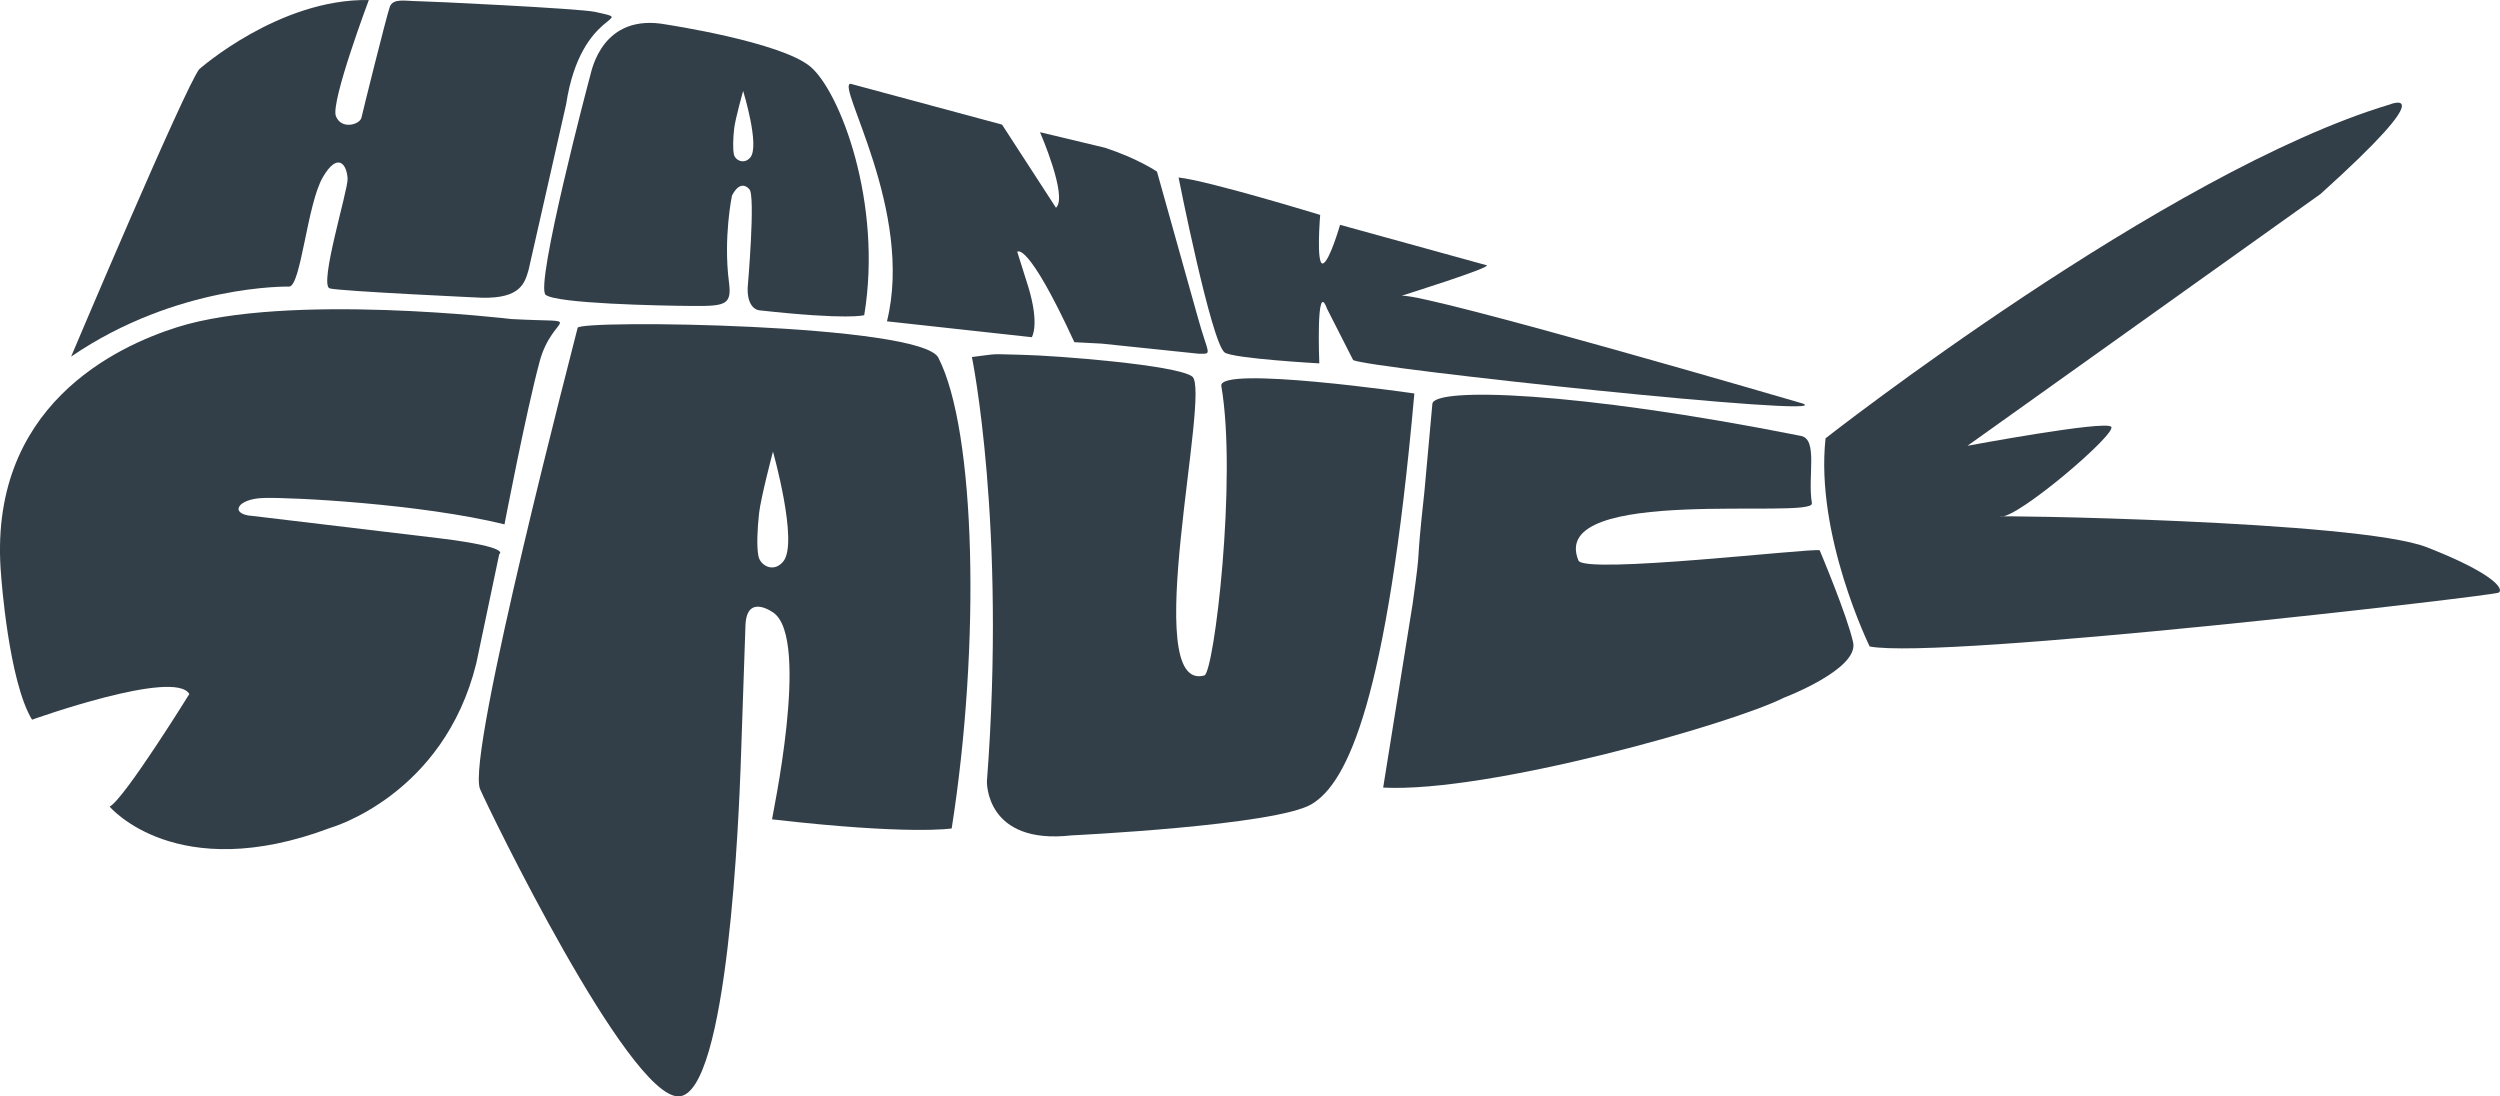
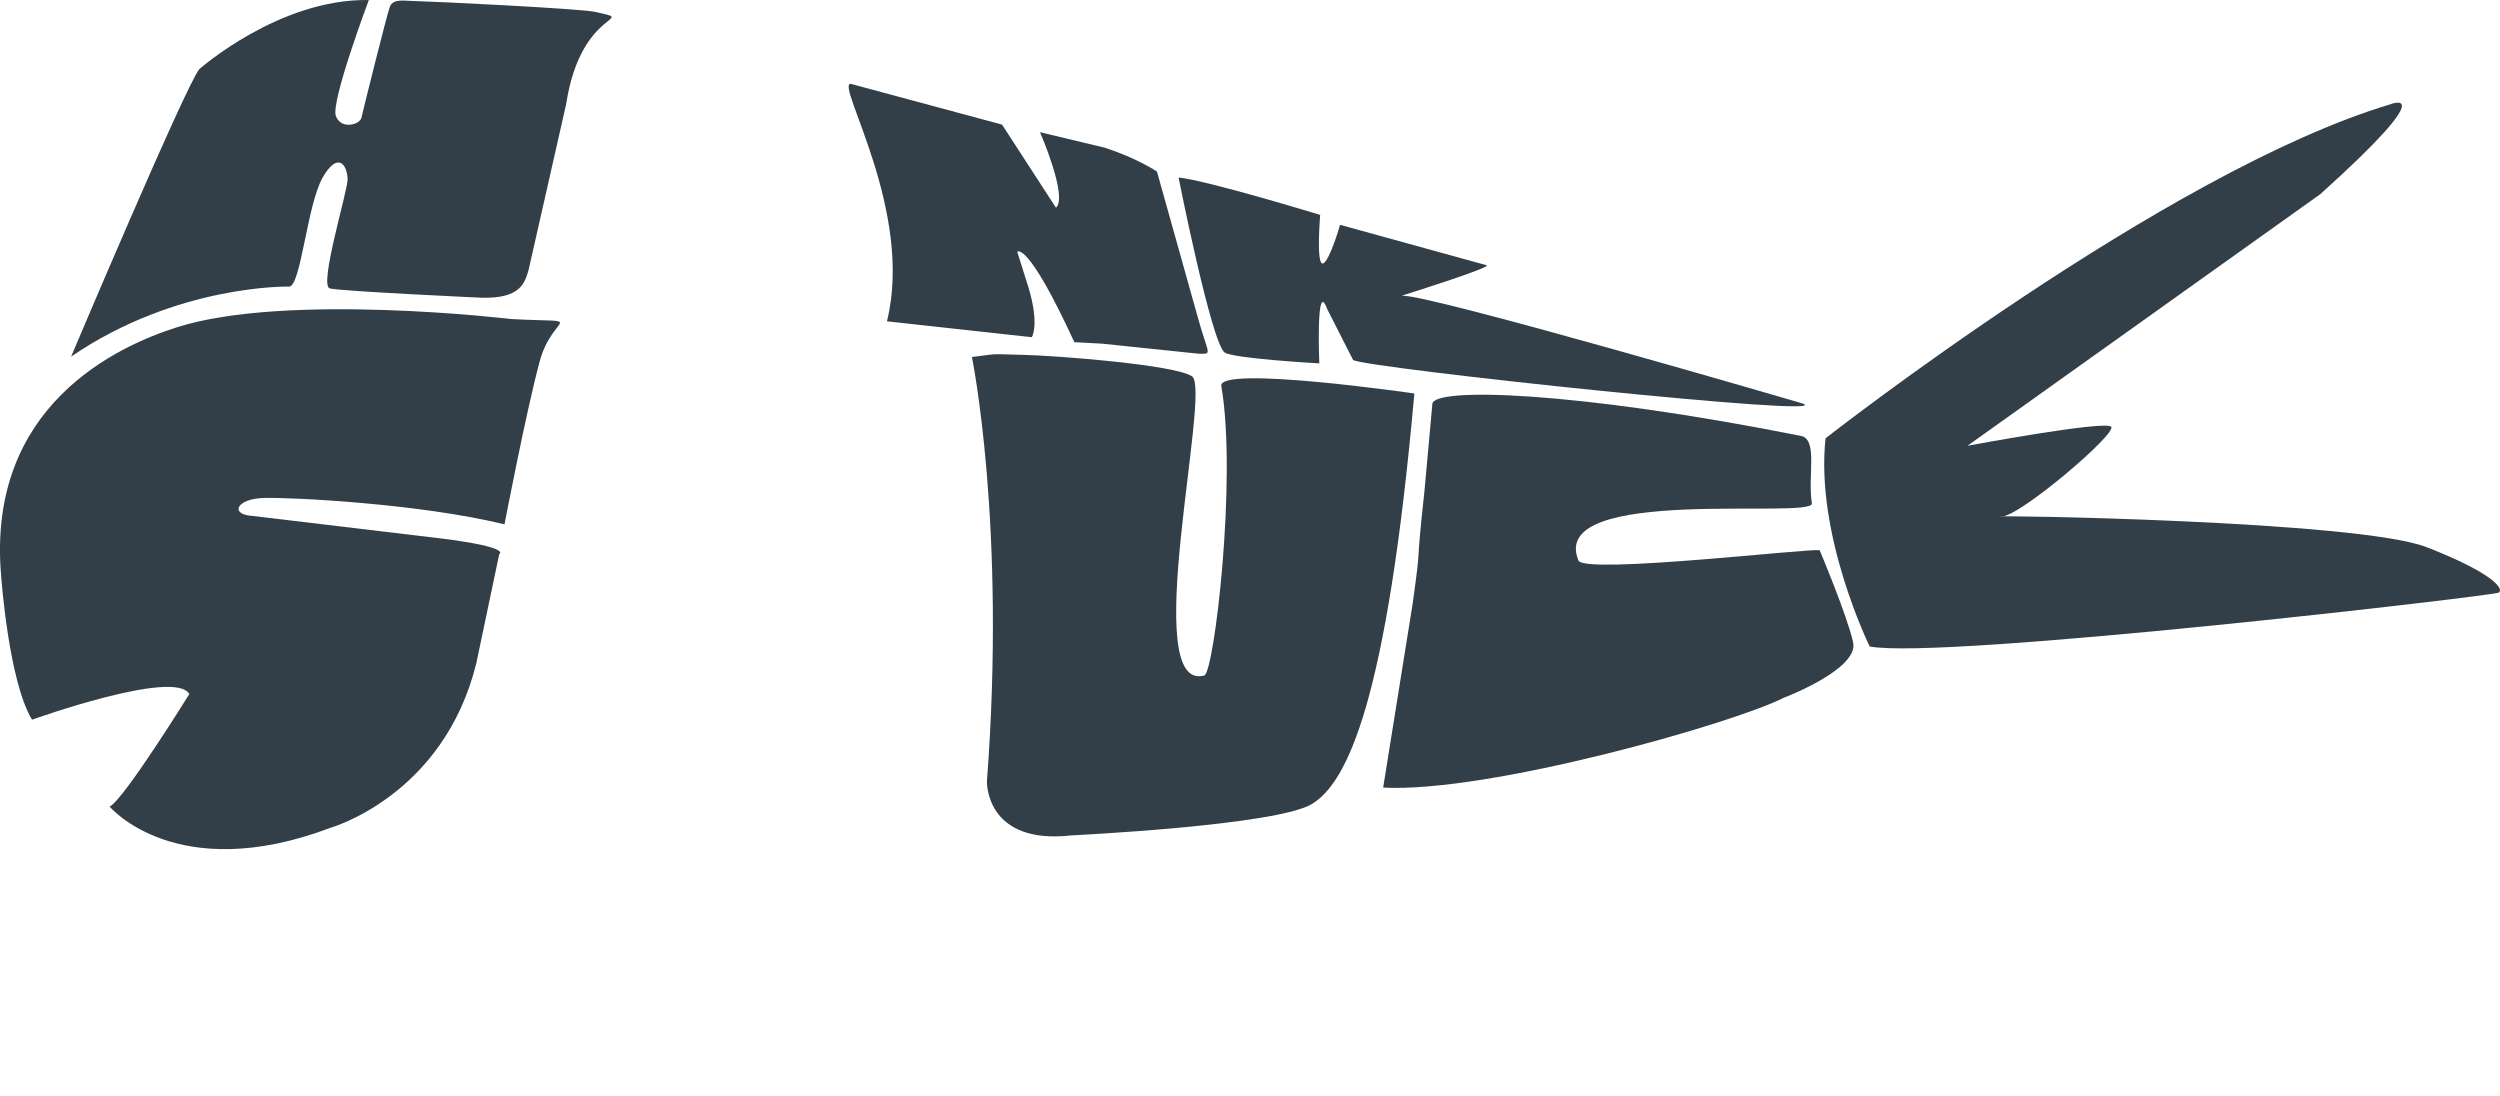
<svg xmlns="http://www.w3.org/2000/svg" viewBox="0 0 125 54.818">
-   <path d="M14.452 14.33s-5.582-.134-10.896 3.5c0 0 5.69-13.462 6.405-14.369 0 0 3.987-3.534 8.48-3.46 0 0-1.919 5.107-1.646 5.805s1.2.421 1.278.078C18.146 5.55 19.331.779 19.491.34s.778-.287 1.325-.284 8.169.369 8.93.537c2.259.501-.692-.27-1.439 4.617l-1.879 8.291c-.189.63-.38 1.437-2.346 1.385 0 0-7.03-.321-7.593-.465s.922-4.937.891-5.483c-.042-.774-.517-1.322-1.238-.077-.789 1.352-1.093 5.47-1.689 5.47zm34.144 3.523s1.727 8.381.75 21.216c0 0-.095 3.19 4.235 2.7 0 0 10.208-.491 12.001-1.561s3.767-5.158 5.136-20.534c0 0-9.835-1.425-9.652-.372.797 4.588-.357 14.338-.851 14.472-3.292.897.36-14.234-.605-14.95-.778-.578-6.81-1.049-8.524-1.084-1.704-.036-1.022-.072-2.489.111zm42.682 4.062s17.01-13.329 28.213-16.692c0 0 2.747-1.118-3.467 4.478l-17.65 12.588s6.879-1.285 7.186-.951-4.664 4.577-5.521 4.492 17.867.192 21.291 1.528 3.876 2.114 3.603 2.274-27.857 3.376-31.449 2.692c0 0-2.734-5.573-2.206-10.41z" fill-rule="evenodd" fill="#333f48" />
+   <path d="M14.452 14.33s-5.582-.134-10.896 3.5c0 0 5.69-13.462 6.405-14.369 0 0 3.987-3.534 8.48-3.46 0 0-1.919 5.107-1.646 5.805s1.2.421 1.278.078C18.146 5.55 19.331.779 19.491.34s.778-.287 1.325-.284 8.169.369 8.93.537c2.259.501-.692-.27-1.439 4.617l-1.879 8.291c-.189.63-.38 1.437-2.346 1.385 0 0-7.03-.321-7.593-.465s.922-4.937.891-5.483c-.042-.774-.517-1.322-1.238-.077-.789 1.352-1.093 5.47-1.689 5.47zm34.144 3.523s1.727 8.381.75 21.216c0 0-.095 3.19 4.235 2.7 0 0 10.208-.491 12.001-1.561s3.767-5.158 5.136-20.534c0 0-9.835-1.425-9.652-.372.797 4.588-.357 14.338-.851 14.472-3.292.897.36-14.234-.605-14.95-.778-.578-6.81-1.049-8.524-1.084-1.704-.036-1.022-.072-2.489.111zm42.682 4.062s17.01-13.329 28.213-16.692c0 0 2.747-1.118-3.467 4.478l-17.65 12.588s6.879-1.285 7.186-.951-4.664 4.577-5.521 4.492 17.867.192 21.291 1.528 3.876 2.114 3.603 2.274-27.857 3.376-31.449 2.692c0 0-2.734-5.573-2.206-10.41" fill-rule="evenodd" fill="#333f48" />
  <path d="M71.619 20.188l-.398 4.386c-.486 4.424-.107 2.143-.587 5.605l-1.476 9.201c5.262.273 17.466-3.192 20.033-4.493 0 0 3.759-1.424 3.466-2.765s-1.674-4.61-1.674-4.61c-.417-.116-11.767 1.219-12.06.514-1.583-3.811 11.818-2.023 11.672-2.865-.226-1.326.321-3.194-.546-3.365-11.341-2.255-18.343-2.435-18.43-1.607z" fill="#333f48" />
  <path d="M44.347 16.066l7.242.794s.405-.594-.17-2.503l-.556-1.766s.49-.616 2.855 4.519c0 0 .046-.001 1.366.071l4.838.504c.739.004.499.126-.059-1.913L57.849 8.58s-.948-.651-2.604-1.194L52 6.61s1.41 3.229.799 3.778l-2.696-4.157-7.574-2.041c-.748.021 3.181 6.377 1.819 11.877zm14.581-7.191s1.635 8.251 2.304 8.748c.412.306 4.733.546 4.733.546s-.173-4.277.385-2.735l1.306 2.567c.657.406 24.463 2.933 22.475 2.173 0 0-18.644-5.461-20.041-5.39 0 0 4.559-1.429 4.239-1.522l-7.326-2.021s-.525 1.833-.855 1.931c-.351.106-.139-2.426-.139-2.426s-5.602-1.716-7.08-1.871zM26.98 18.081c.67-2.48 2.503-1.916-1.413-2.129 0 0-11.221-1.339-16.718.411-2.944.935-9.564 3.909-8.787 12.485 0 0 .37 5.212 1.54 7.137 0 0 7.13-2.561 7.864-1.284 0 0-3.254 5.255-3.984 5.63 0 0 3.33 3.973 11.044 1.058 0 0 5.661-1.6 7.29-8.23l1.146-5.453s.675-.339-2.962-.789l-9.354-1.118c-1.185-.068-.832-.86.532-.9 1.364-.045 7.861.289 12.046 1.319 0 0 1.078-5.62 1.756-8.136z" fill="#333f48" fill-rule="evenodd" />
-   <path d="M40.517 3.33c-1.48-1.238-7.19-2.102-7.19-2.102-3.222-.61-3.747 2.318-3.814 2.546-.065.214-2.782 10.528-2.23 10.968s5.706.544 7.352.556 1.959-.064 1.815-1.176c-.291-2.248.149-4.342.149-4.342.448-.875.865-.32.865-.32.324.26-.08 4.919-.08 4.919-.034 1.028.511 1.12.511 1.12.01.001.015.001.02.002-.003.003.012.008.028.012 4.522.501 5.269.245 5.269.245.929-5.612-1.216-11.192-2.696-12.429zm-3.002 4.544c-.31.367-.756.14-.819-.151s-.04-.84.014-1.309.446-1.869.446-1.869.848 2.748.359 3.328zm9.406 10.014c-.869-1.702-17.948-1.912-18.039-1.497-.077.356-5.595 21.393-4.878 23.064.437 1.02 7.393 15.349 9.909 15.364s3.042-14.555 3.116-16.401l.245-7.171c.072-1.606 1.408-.605 1.408-.605 1.847 1.327-.104 10.32-.08 10.325 6.904.796 8.982.456 8.982.456 1.454-9.244 1.207-19.879-.664-23.533zm-7.745 10.169c-.475.606-1.154.236-1.253-.245s-.055-1.379.031-2.154.694-3.079.694-3.079 1.276 4.519.527 5.477z" fill="#333f48" />
</svg>